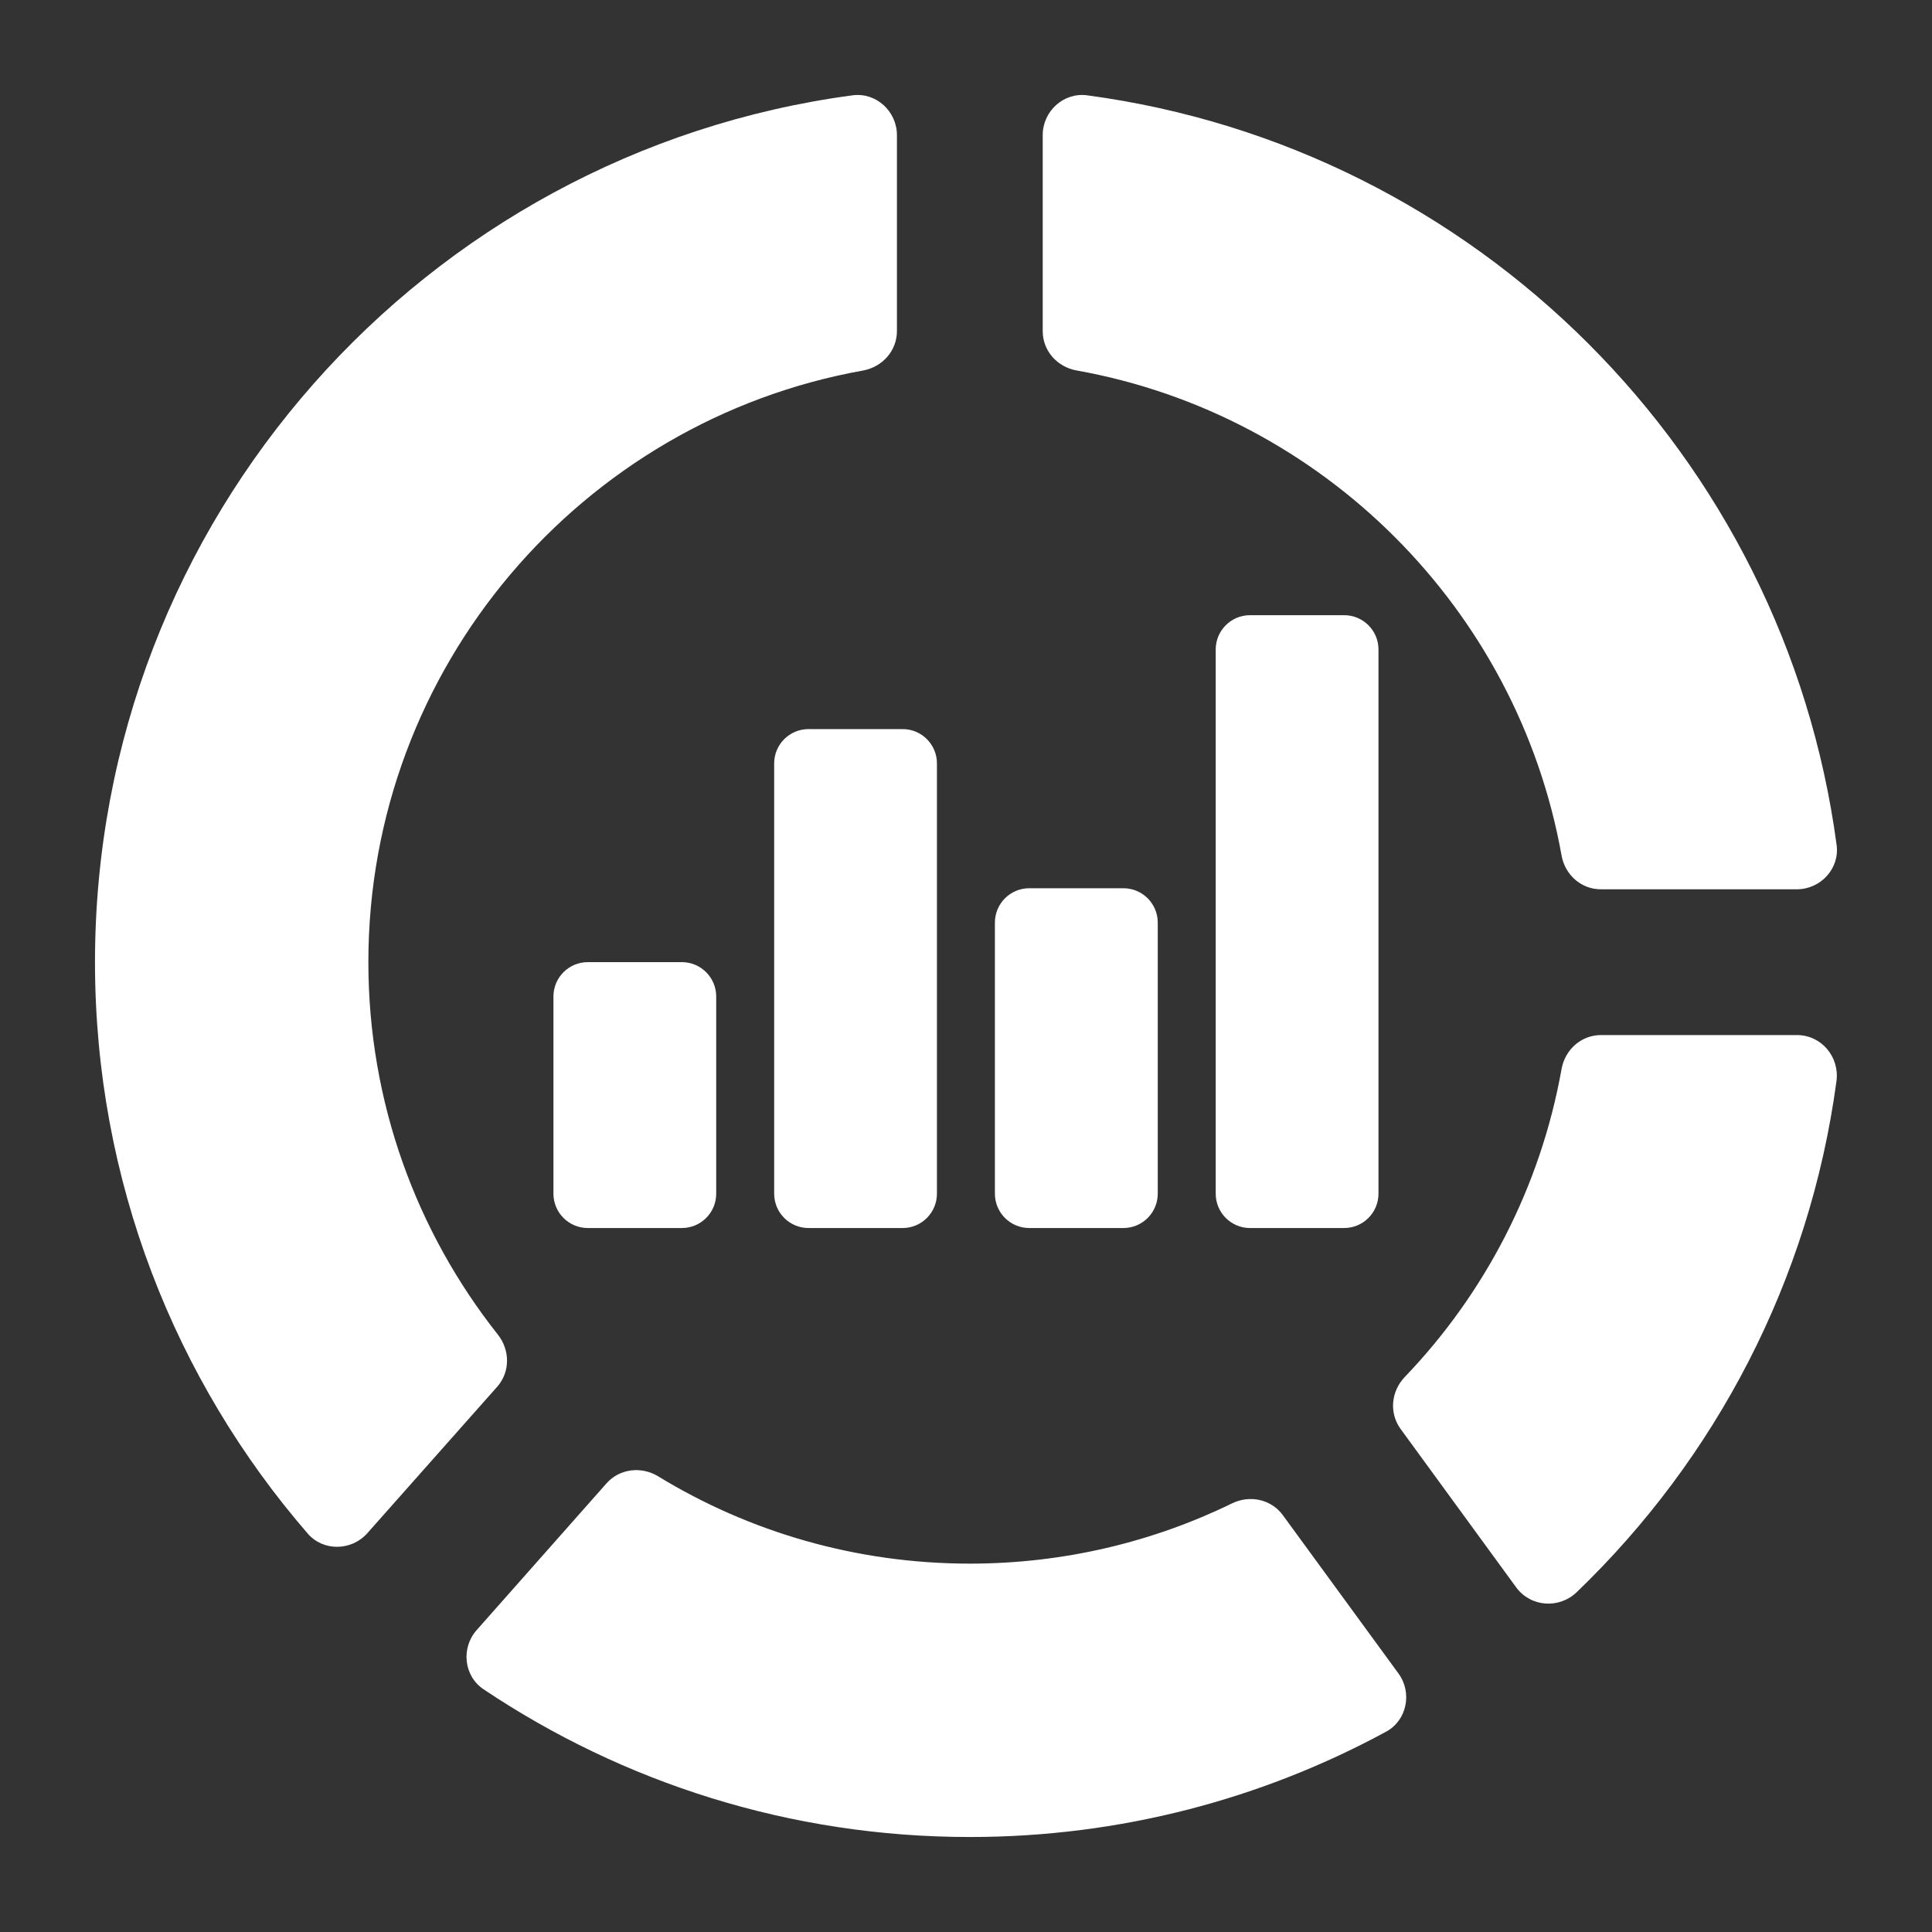
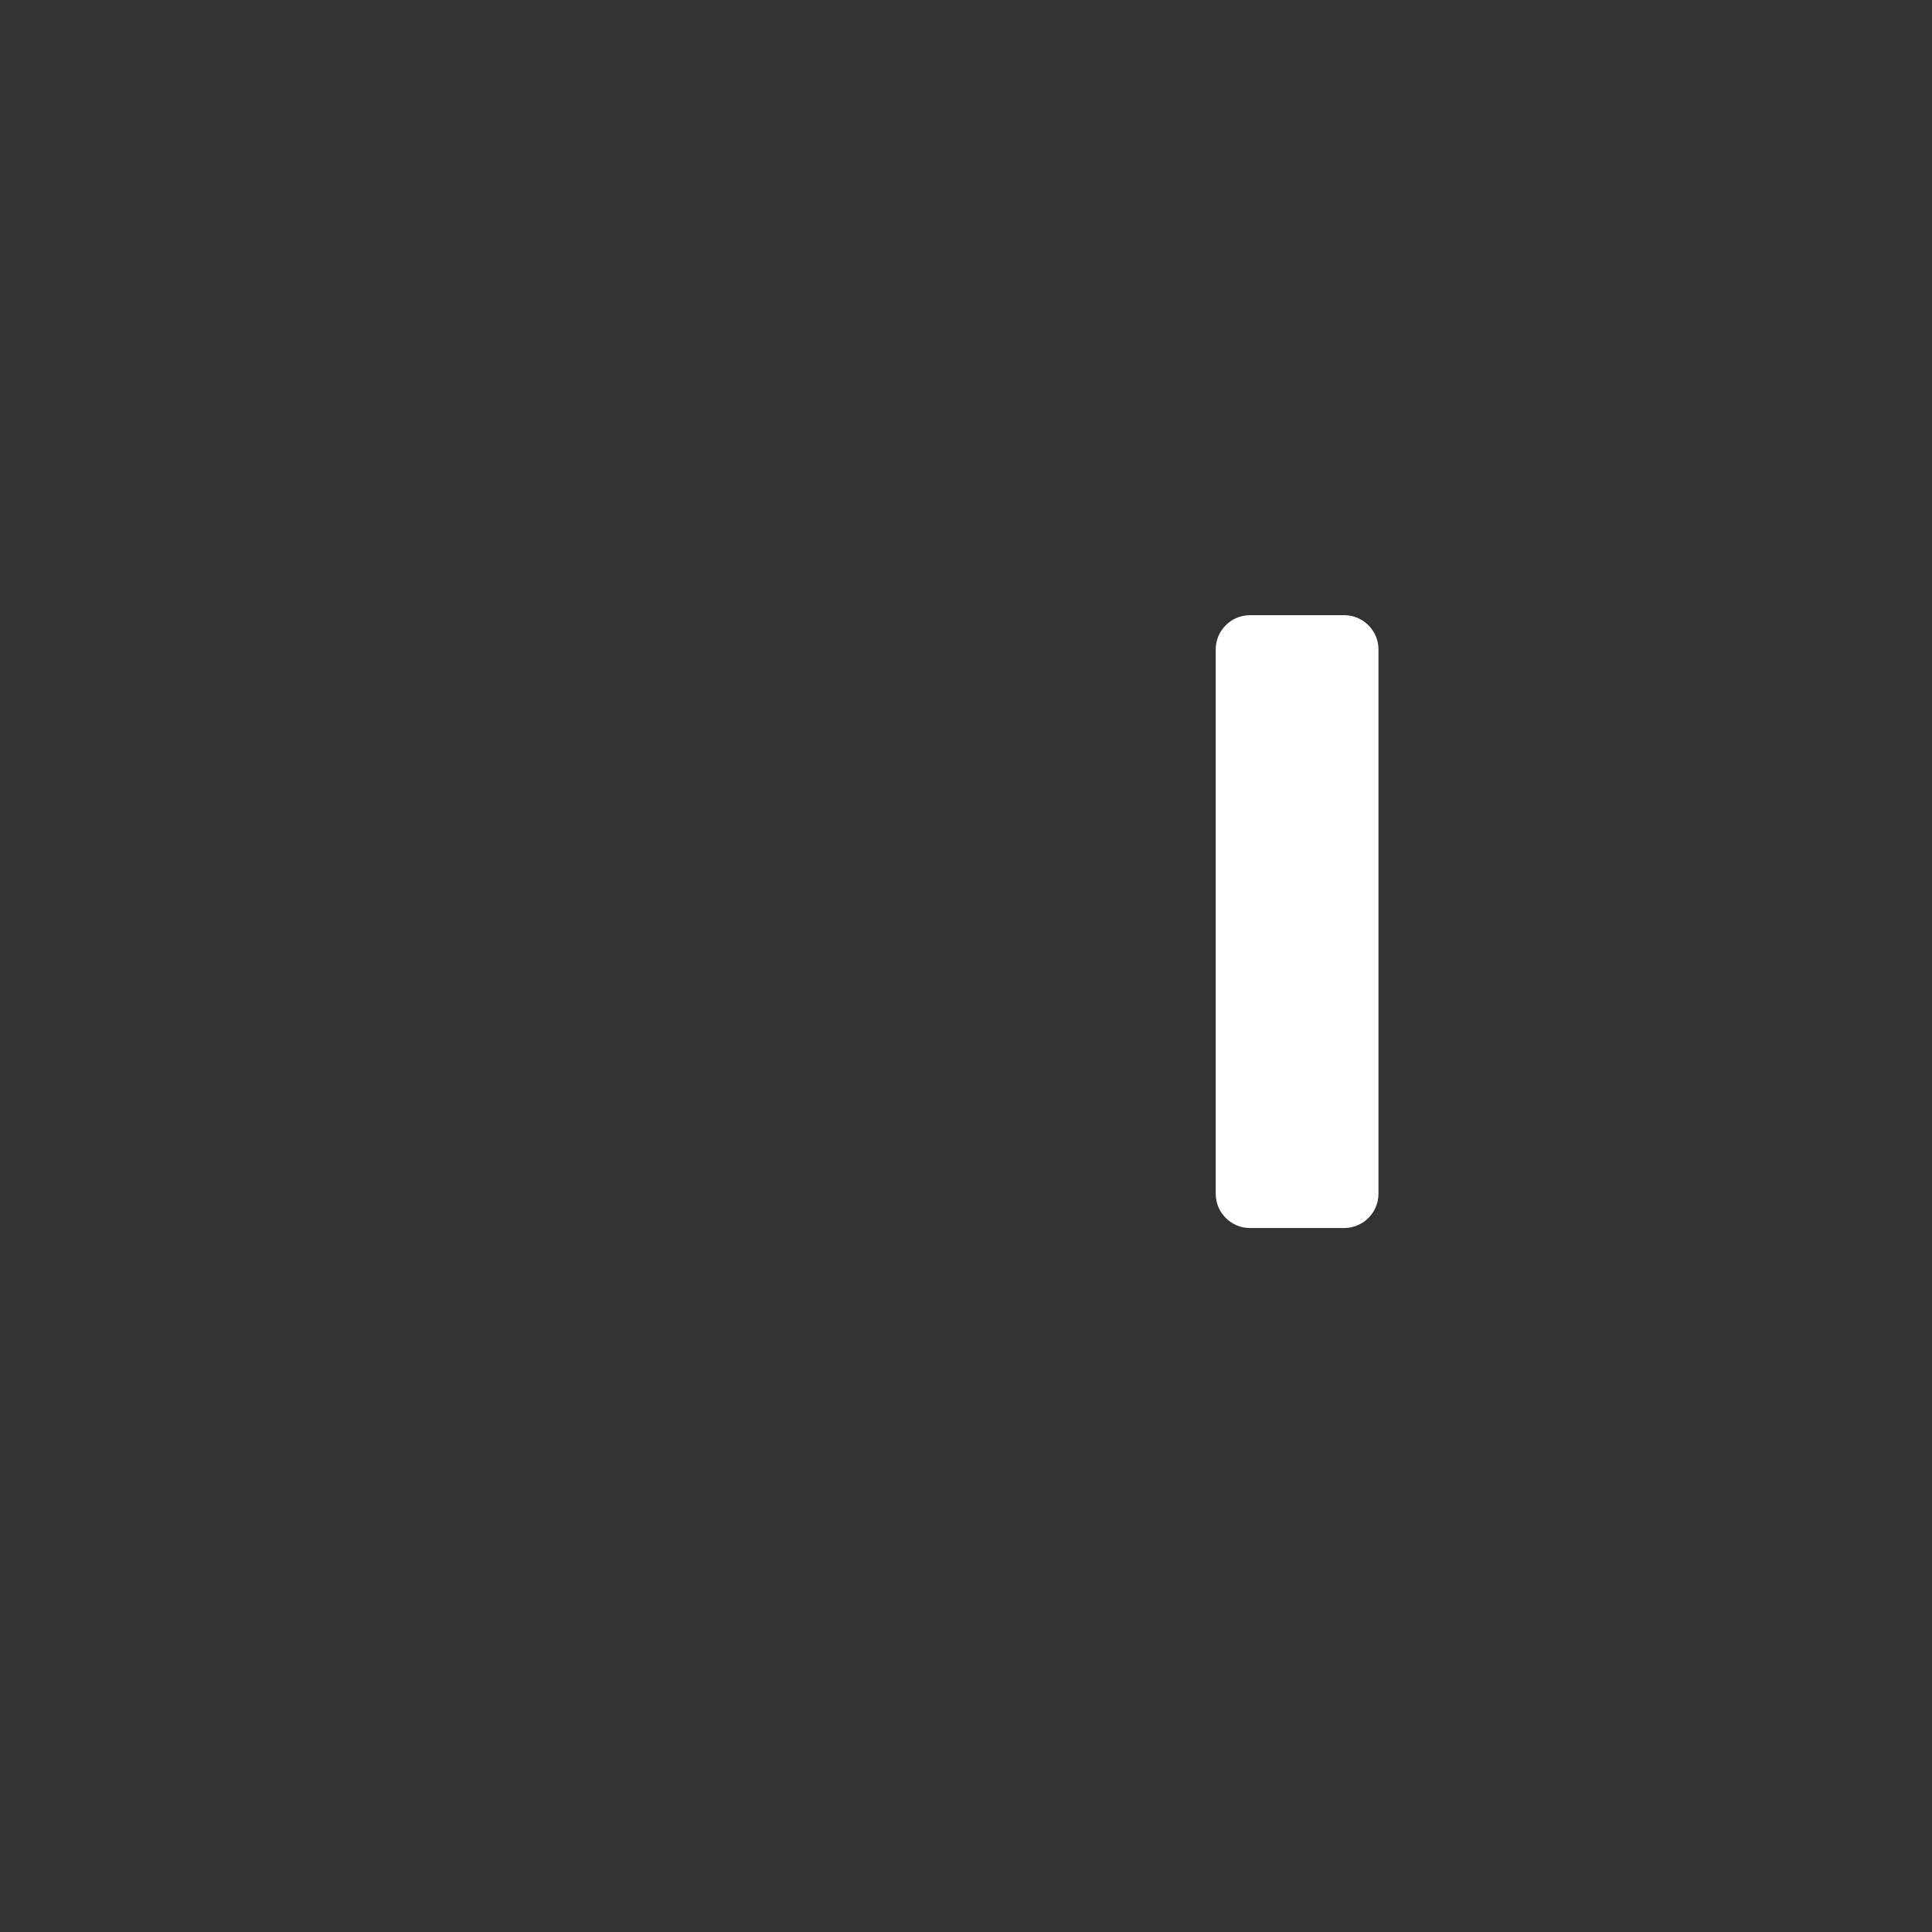
<svg xmlns="http://www.w3.org/2000/svg" width="24" height="24" viewBox="0 0 24 24" fill="none">
  <rect x="0" y="0" width="24" height="24" fill="#333333" stroke="none" />
-   <path d="M15.936 18.822C15.791 18.624 15.527 18.568 15.306 18.675C14.322 19.155 13.213 19.424 12.048 19.424C10.634 19.424 9.305 19.029 8.177 18.34C7.967 18.212 7.697 18.243 7.534 18.427L5.921 20.25C5.725 20.471 5.761 20.82 6.007 20.985C7.737 22.144 9.814 22.82 12.048 22.82C13.919 22.82 15.68 22.346 17.218 21.512C17.479 21.371 17.546 21.026 17.372 20.788L15.936 18.822ZM19.886 11.047H22.321C22.617 11.047 22.855 10.789 22.815 10.496C22.169 5.659 18.341 1.831 13.504 1.184C13.211 1.145 12.953 1.383 12.953 1.678V4.114C12.953 4.358 13.133 4.559 13.374 4.602C16.432 5.149 18.851 7.568 19.398 10.626C19.441 10.867 19.641 11.047 19.886 11.047ZM17.398 17.75L18.834 19.718C19.014 19.964 19.368 19.989 19.587 19.778C21.306 18.125 22.479 15.913 22.813 13.432C22.854 13.13 22.627 12.858 22.322 12.858H19.888C19.642 12.858 19.441 13.039 19.398 13.281C19.136 14.748 18.443 16.071 17.451 17.105C17.281 17.282 17.254 17.551 17.398 17.75ZM1.18 11.952C1.18 14.665 2.174 17.146 3.823 19.051C4.016 19.274 4.367 19.267 4.563 19.046L6.176 17.227C6.339 17.043 6.337 16.771 6.184 16.578C5.177 15.306 4.576 13.696 4.576 11.952C4.576 8.286 7.23 5.227 10.72 4.603C10.961 4.559 11.142 4.358 11.142 4.113V1.679C11.142 1.383 10.884 1.145 10.591 1.184C5.277 1.894 1.18 6.449 1.18 11.952Z" fill="white" />
-   <path d="M8.47 15.255H7.302C7.066 15.255 6.875 15.064 6.875 14.828V12.379C6.875 12.143 7.066 11.952 7.302 11.952H8.47C8.706 11.952 8.897 12.143 8.897 12.379V14.828C8.897 15.064 8.706 15.255 8.47 15.255Z" fill="white" />
-   <path d="M11.213 15.255H10.044C9.808 15.255 9.617 15.064 9.617 14.828V9.483C9.617 9.248 9.808 9.057 10.044 9.057H11.213C11.448 9.057 11.639 9.248 11.639 9.483V14.828C11.639 15.064 11.448 15.255 11.213 15.255Z" fill="white" />
-   <path d="M13.955 15.255H12.786C12.55 15.255 12.359 15.064 12.359 14.828V11.461C12.359 11.225 12.55 11.034 12.786 11.034H13.955C14.191 11.034 14.382 11.225 14.382 11.461V14.828C14.382 15.064 14.191 15.255 13.955 15.255Z" fill="white" />
  <path d="M16.697 15.255H15.528C15.293 15.255 15.102 15.064 15.102 14.828V8.068C15.102 7.833 15.293 7.642 15.528 7.642H16.697C16.933 7.642 17.124 7.833 17.124 8.068V14.828C17.124 15.064 16.933 15.255 16.697 15.255Z" fill="white" />
</svg>